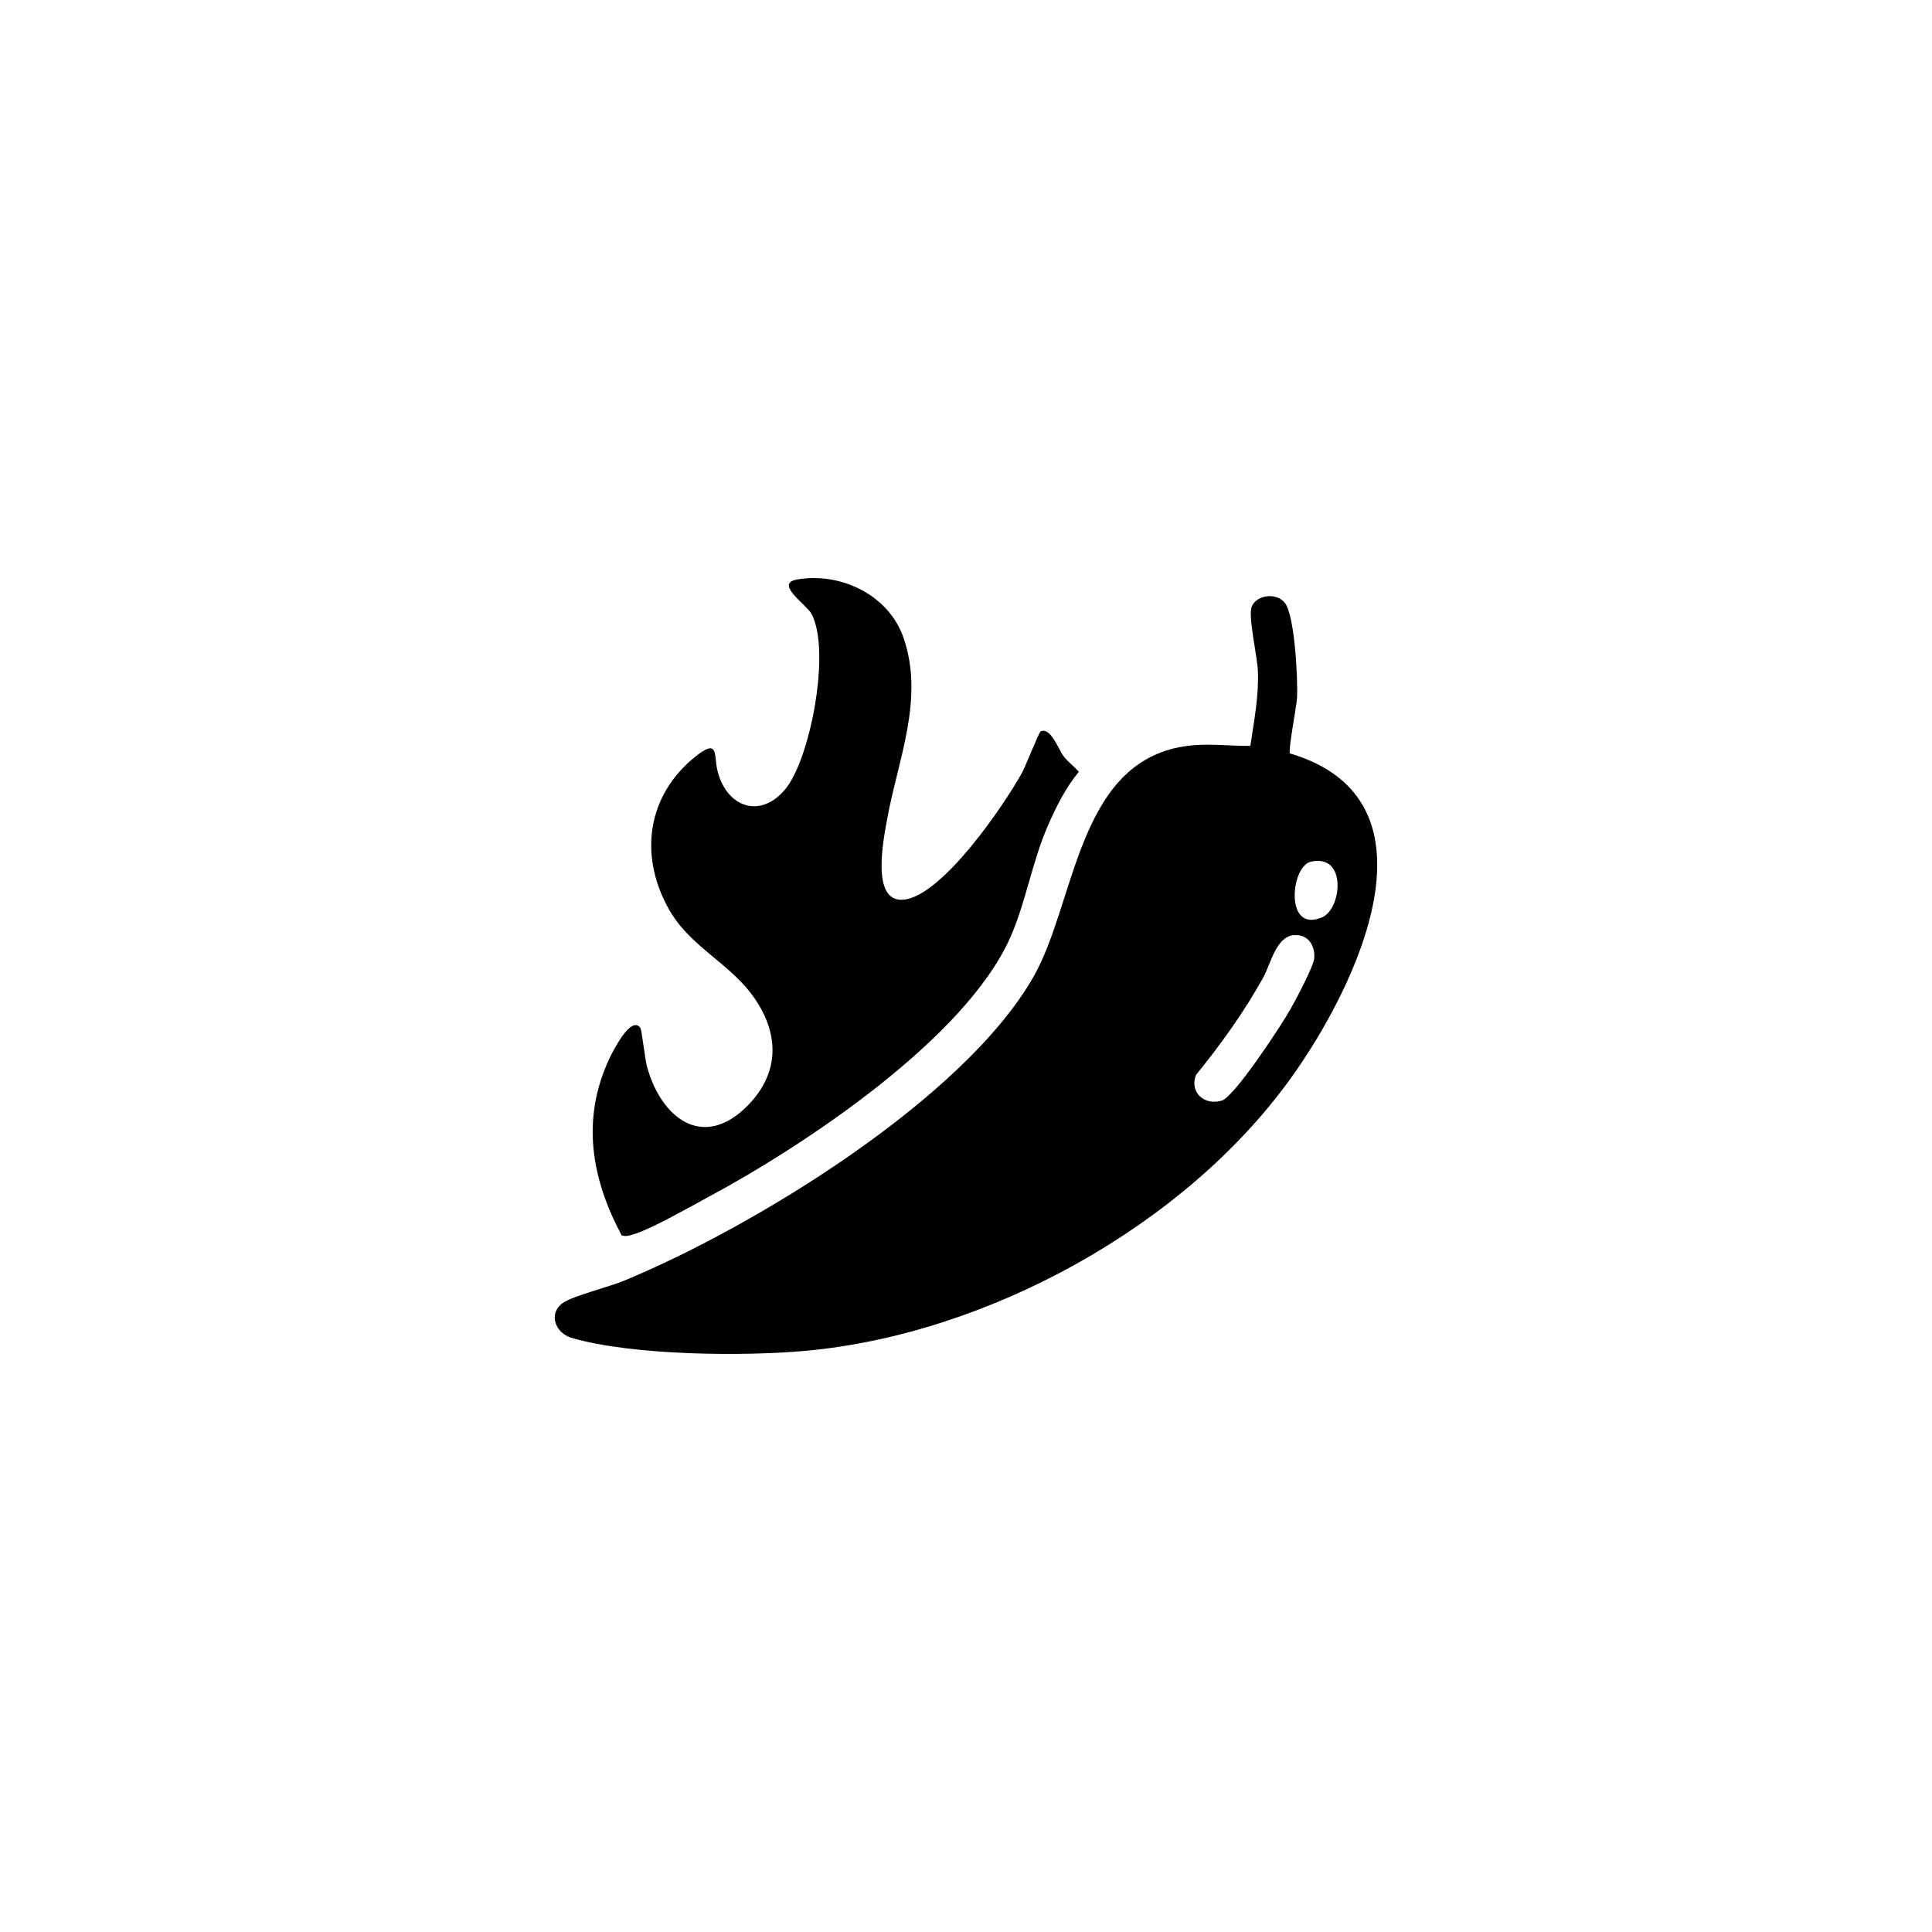
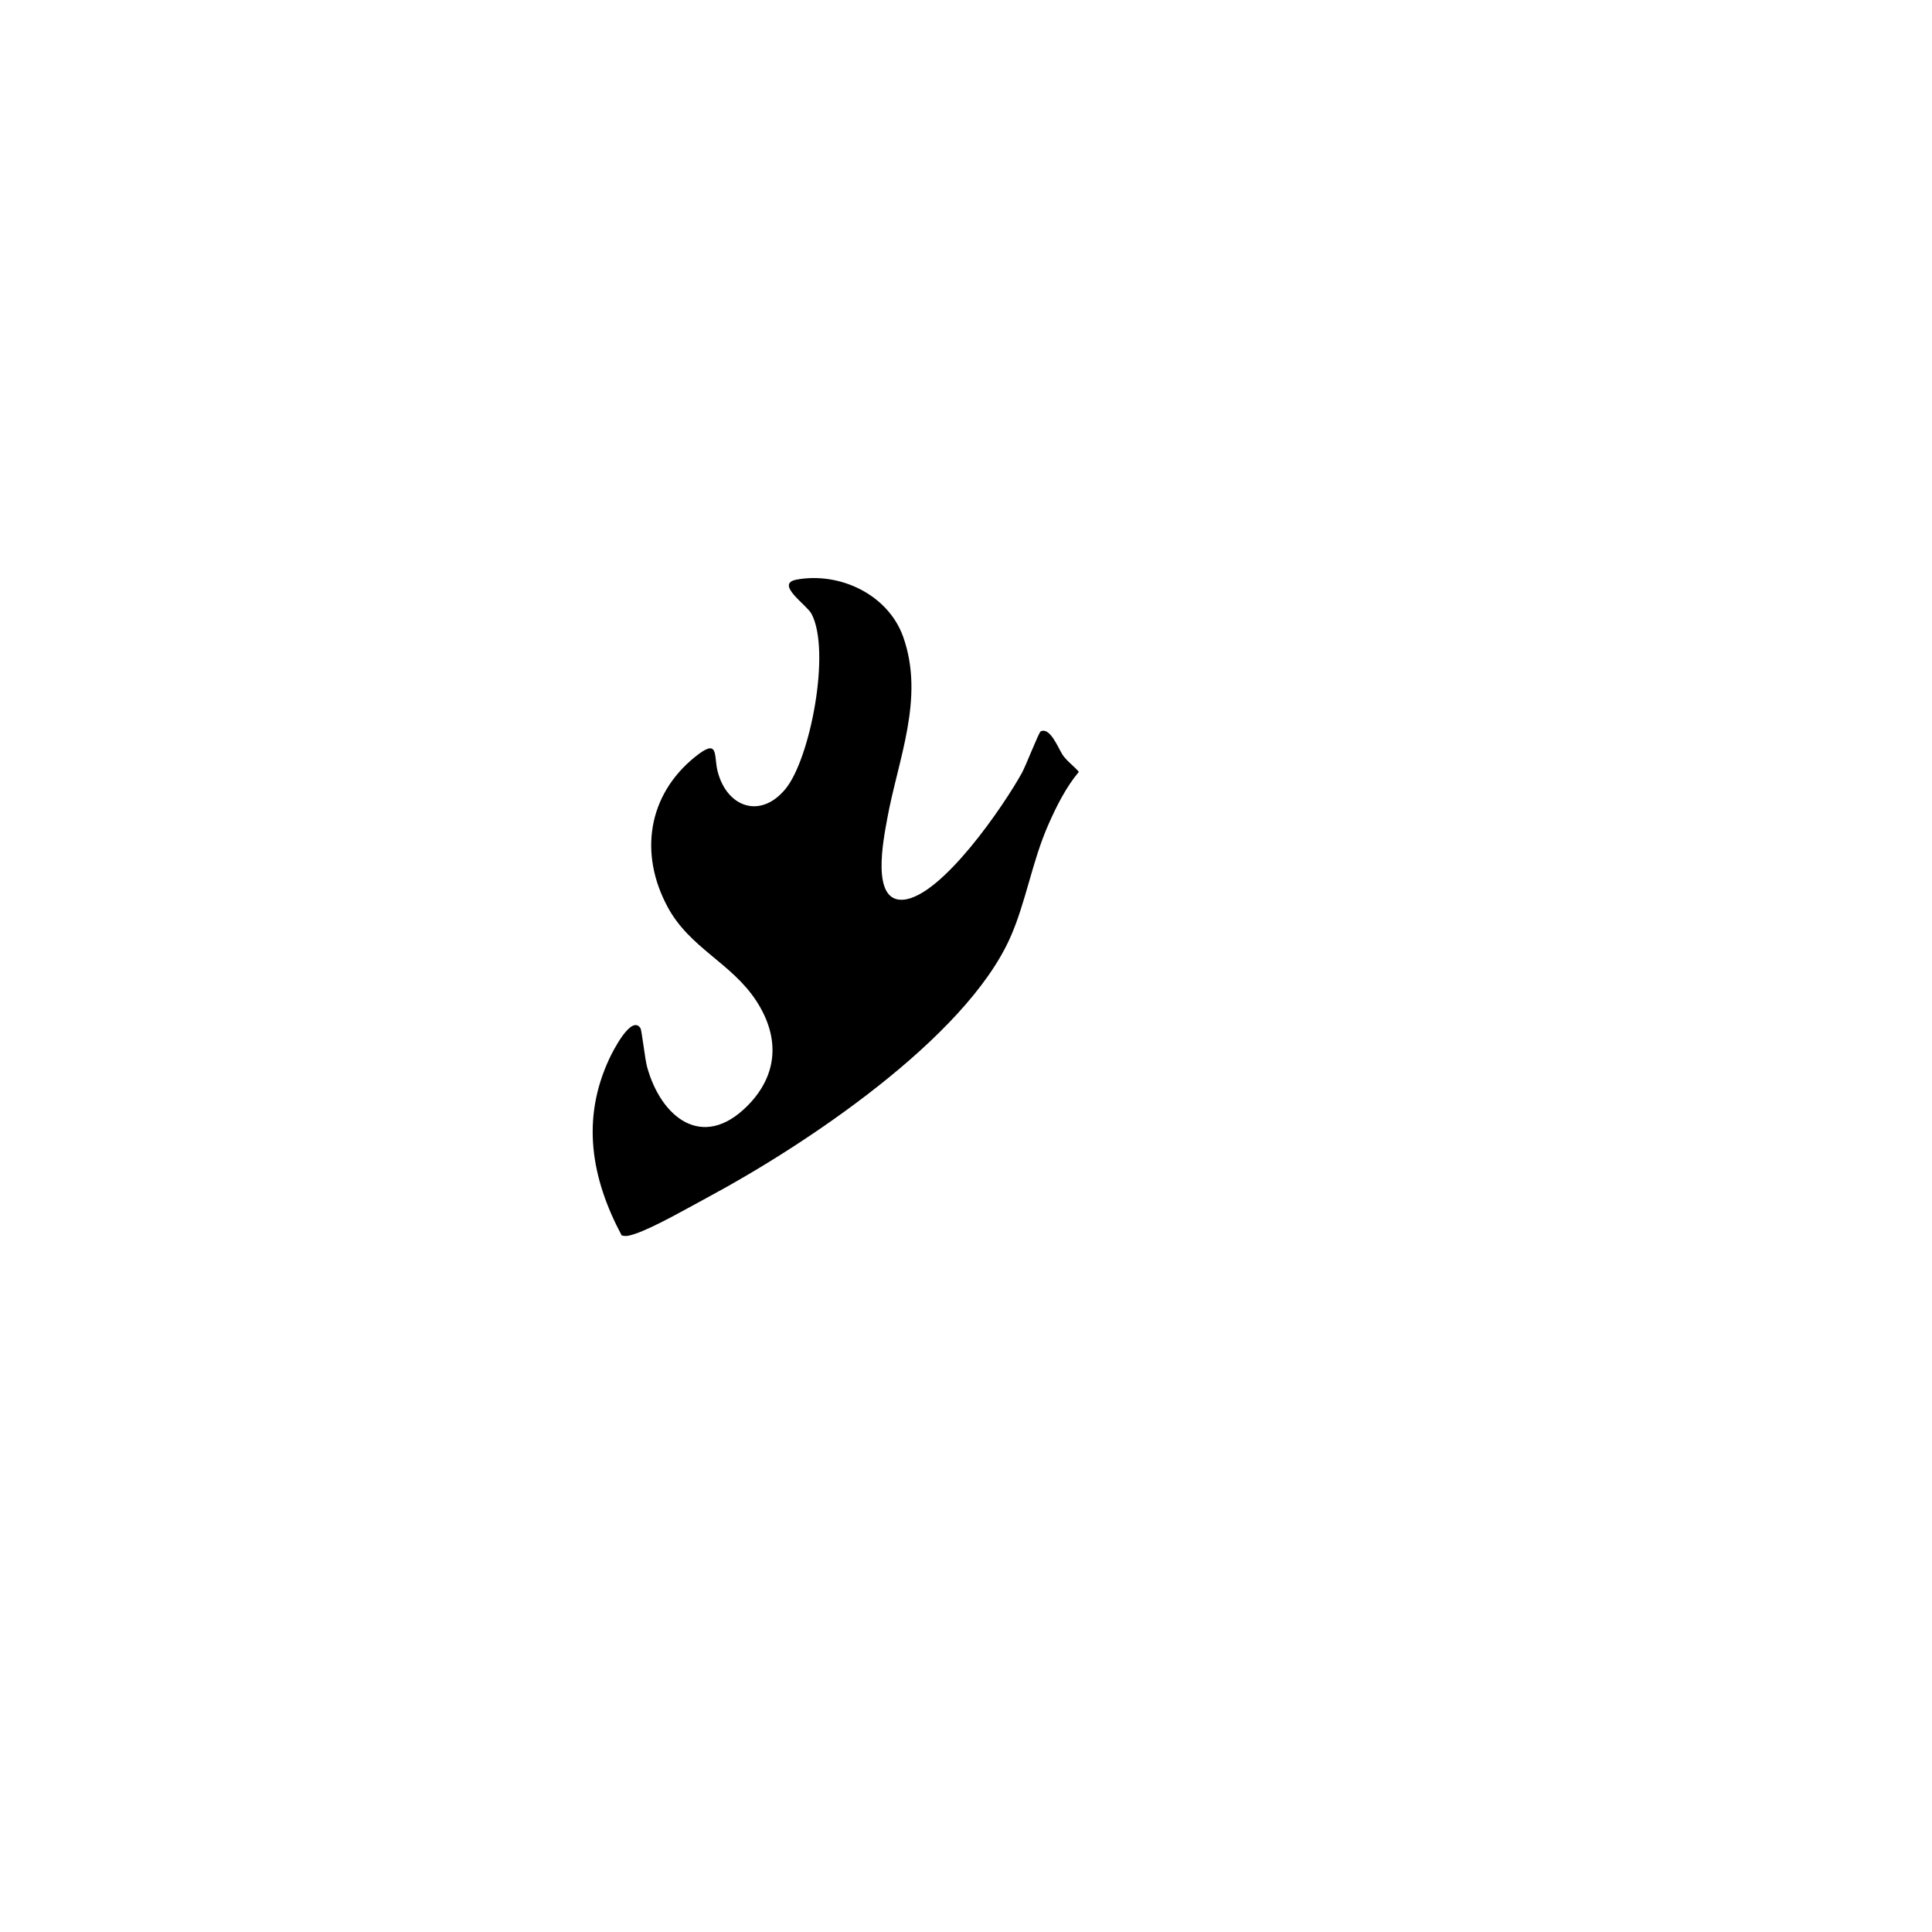
<svg xmlns="http://www.w3.org/2000/svg" viewBox="0 0 120 120" data-name="Layer 1" id="Layer_1">
-   <path d="M80.1,46.79c9.84,2.89,4.1,14.56.11,20.13-6.6,9.22-18.87,15.95-30.15,16.98-3.91.36-10.81.29-14.55-.8-1.02-.3-1.47-1.49-.57-2.16.58-.43,2.9-1.01,3.79-1.38,8.02-3.31,21.15-11.29,25.48-18.92,2.57-4.55,2.7-12.99,9.04-14.23,1.53-.3,2.88-.07,4.41-.08.23-1.54.53-3.07.47-4.64-.03-.9-.63-3.44-.38-4.02.31-.73,1.53-.88,2.05-.23.63.78.82,4.82.76,5.93-.03.49-.56,3.28-.44,3.41ZM81.42,53.52c-1.25.28-1.66,4.48.71,3.45,1.2-.52,1.56-3.96-.71-3.45ZM80.36,58.08c-1.11.11-1.43,1.79-1.91,2.66-1.21,2.16-2.6,4.1-4.16,6.02-.43,1.08.51,1.93,1.6,1.6.79-.24,3.71-4.7,4.24-5.64.33-.58,1.47-2.7,1.5-3.22.06-.78-.4-1.5-1.27-1.41Z" />
  <path d="M64.6,45.45c.63-.38,1.15,1.1,1.44,1.49s.67.65.97,1c-.79.94-1.4,2.15-1.89,3.27-1.02,2.3-1.4,4.85-2.38,7.04-2.8,6.27-12.77,12.89-18.73,16.09-1.17.63-3.4,1.91-4.55,2.29-.28.09-.55.2-.85.1-1.89-3.55-2.52-7.22-.76-10.98.18-.39,1.36-2.76,1.93-1.89.08.12.28,1.93.41,2.4.86,3.14,3.44,5.23,6.23,2.43,1.92-1.93,2.02-4.26.57-6.5-1.55-2.39-4.15-3.29-5.53-5.87-1.77-3.29-1.23-6.93,1.7-9.3,1.52-1.23,1.16-.11,1.41.88.57,2.25,2.67,2.99,4.22,1.1s2.83-8.61,1.61-10.88c-.31-.57-2.3-1.86-.92-2.12,2.7-.49,5.69.94,6.62,3.56,1.35,3.83-.33,7.61-1,11.33-.21,1.18-1.05,5.19,1.03,4.99,2.39-.23,6.22-5.84,7.34-7.87.24-.43,1.04-2.49,1.16-2.57Z" />
</svg>